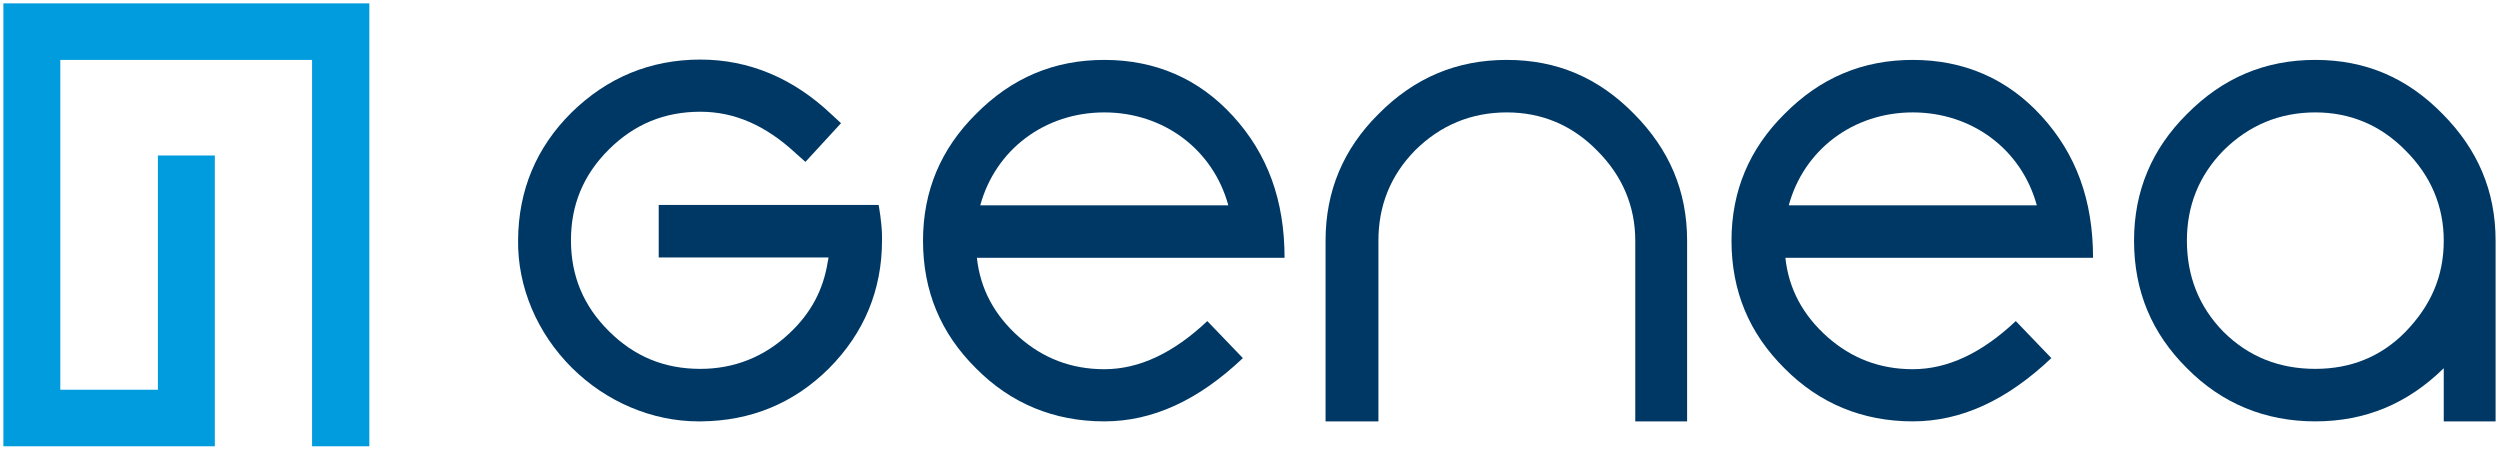
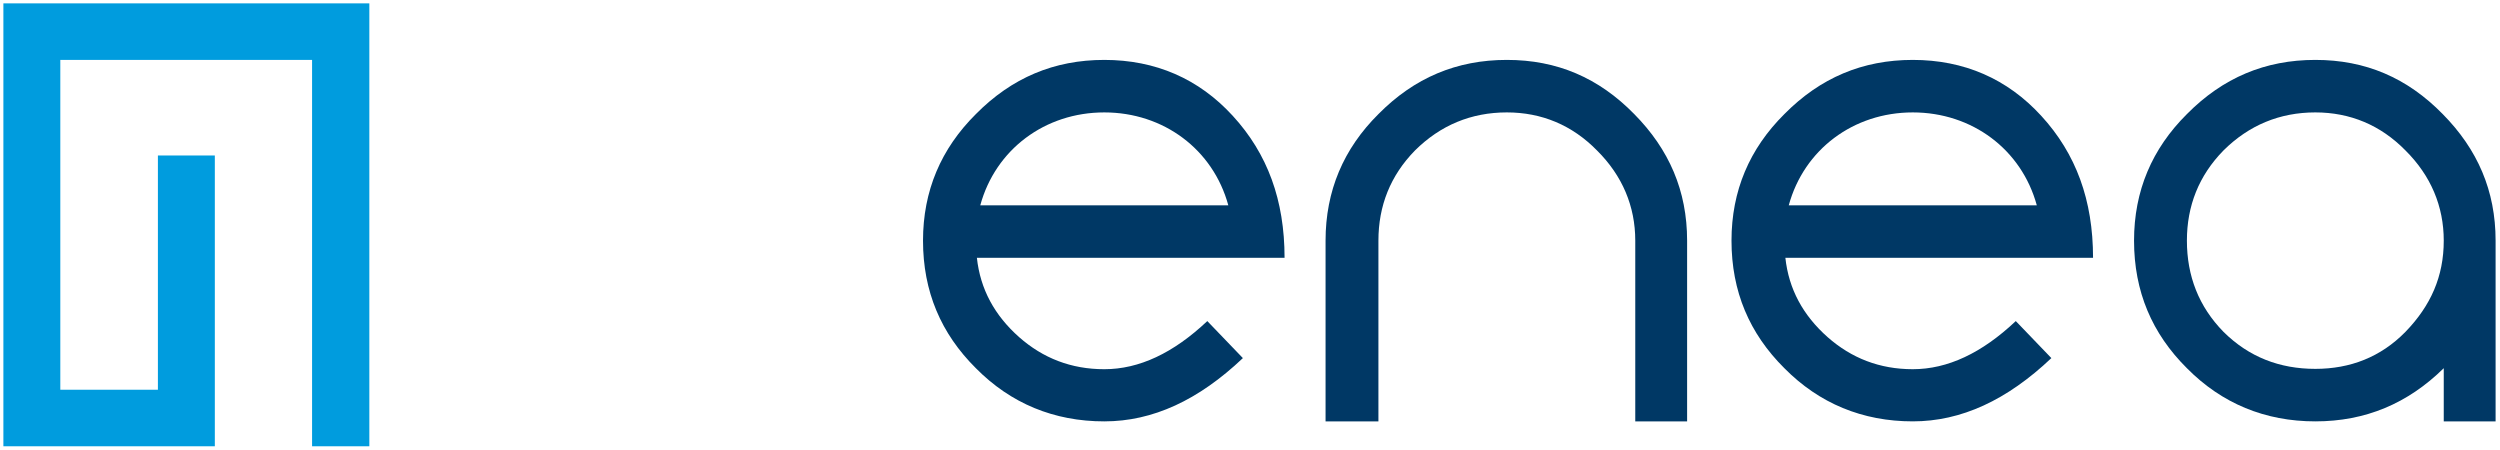
<svg xmlns="http://www.w3.org/2000/svg" preserveAspectRatio="none" viewBox="0 0 737.8 133.6" xml:space="preserve" y="0px" x="0px" id="Logo_1586363002199" width="139" height="25">
  <g transform="translate(1, 1)">
    <style type="text/css">	.st0_1586363002199{fill:#009CDE;}	.st1_1586363002199{fill:#003865;}</style>
    <g>
      <polygon points="0,131.6 62.4,131.6 62.4,45.2 45.6,45.2 45.6,114.8 16.8,114.8 16.8,16.8 91.1,16.8 91.1,131.6    108,131.6 108,0 0,0" class="st0_1586363002199" />
      <path d="M362.8,33.4c-10-11-22.8-16.6-37.9-16.6c-14.8,0-27.3,5.3-37.9,16.1c-10.3,10.3-15.6,22.8-15.6,37.6   c0,15.1,5.3,27.6,15.6,37.9c10.3,10.5,23.1,15.8,37.9,15.8c14.3,0,27.8-6.3,40.9-18.8l-10.5-11c-10,9.5-20.1,14.3-30.4,14.3   c-9.8,0-18.1-3.3-25.1-9.5c-7.3-6.5-11.5-14.3-12.5-23.6h90.8C378.1,58.5,373.1,44.7,362.8,33.4z M288.3,60   c4.5-16.6,19.1-27.6,36.6-27.6s32.1,11,36.6,27.6H288.3z" class="st1_1586363002199" />
      <path d="M443.7,16.8c-14.8,0-27.3,5.3-37.9,16.1c-10.3,10.3-15.6,22.8-15.6,37.6v53.7h15.6V70.5   c0-10.3,3.5-19.3,10.8-26.8c7.5-7.5,16.6-11.3,27.1-11.3c10.3,0,19.3,3.8,26.6,11.3c7.5,7.5,11.3,16.6,11.3,26.8v53.7h15.3V70.5   c0-14.8-5.3-27.1-15.6-37.6C470.8,22.1,458.5,16.8,443.7,16.8z" class="st1_1586363002199" />
      <path d="M601.4,33.4c-10-11-22.8-16.6-37.9-16.6c-14.8,0-27.3,5.3-37.9,16.1C515.3,43.2,510,55.7,510,70.5   c0,15.1,5.3,27.6,15.6,37.9c10.3,10.5,23.1,15.8,37.9,15.8c14.3,0,27.8-6.3,40.9-18.8l-10.5-11c-10,9.5-20.1,14.3-30.4,14.3   c-9.8,0-18.1-3.3-25.1-9.5c-7.3-6.5-11.5-14.3-12.5-23.6h90.8C616.7,58.5,611.7,44.7,601.4,33.4z M526.9,60   c4.5-16.6,19.1-27.6,36.6-27.6s32.1,11,36.6,27.6H526.9z" class="st1_1586363002199" />
      <path d="M719.9,32.9c-10.5-10.8-22.8-16.1-37.6-16.1s-27.3,5.3-37.9,16.1c-10.3,10.3-15.6,22.8-15.6,37.6   c0,15.1,5.3,27.6,15.6,37.9c10.3,10.5,23.1,15.8,37.9,15.8c14.8,0,27.3-5.3,37.9-15.8v15.8h15.3V70.5   C735.5,55.7,730.2,43.4,719.9,32.9z M708.9,97.6c-7.3,7.5-16.3,11-26.6,11c-10.5,0-19.6-3.5-27.1-11c-7.3-7.5-10.8-16.6-10.8-27.1   c0-10.3,3.5-19.3,10.8-26.8c7.5-7.5,16.6-11.3,27.1-11.3c10.3,0,19.3,3.8,26.6,11.3c7.5,7.5,11.3,16.6,11.3,26.8   C720.2,81.1,716.4,89.8,708.9,97.6z" class="st1_1586363002199" />
-       <path d="M193.4,59.9v15.6h50.1c0,0.4-0.1,0.8-0.2,1.2c-1.3,8.4-5,15.4-11.4,21.4c-7.4,7-16.3,10.5-26.2,10.5   c-10.7,0-19.5-3.7-27-11.2s-11.2-16.4-11.2-27s3.7-19.5,11.2-27s16.4-11.2,27-11.2c10,0,19.2,4,28.1,12.3l2.9,2.6l10.5-11.5   l-2.8-2.6c-11.3-10.8-24.4-16.3-38.7-16.3c-14.7,0-27.5,5.3-38.1,15.8c-10.3,10.3-15.6,23-15.7,37.8c-0.2,13.9,5.6,27.7,15.9,38   c10.1,10.1,23.7,15.9,37.3,15.9c0.2,0,0.5,0,0.7,0c14.8-0.1,27.5-5.4,37.8-15.7C254,98,259.3,85.2,259.3,70.4v-0.1V69   c-0.1-4.3-0.9-8.5-1-9.1H193.4z" class="st1_1586363002199" />
    </g>
  </g>
</svg>